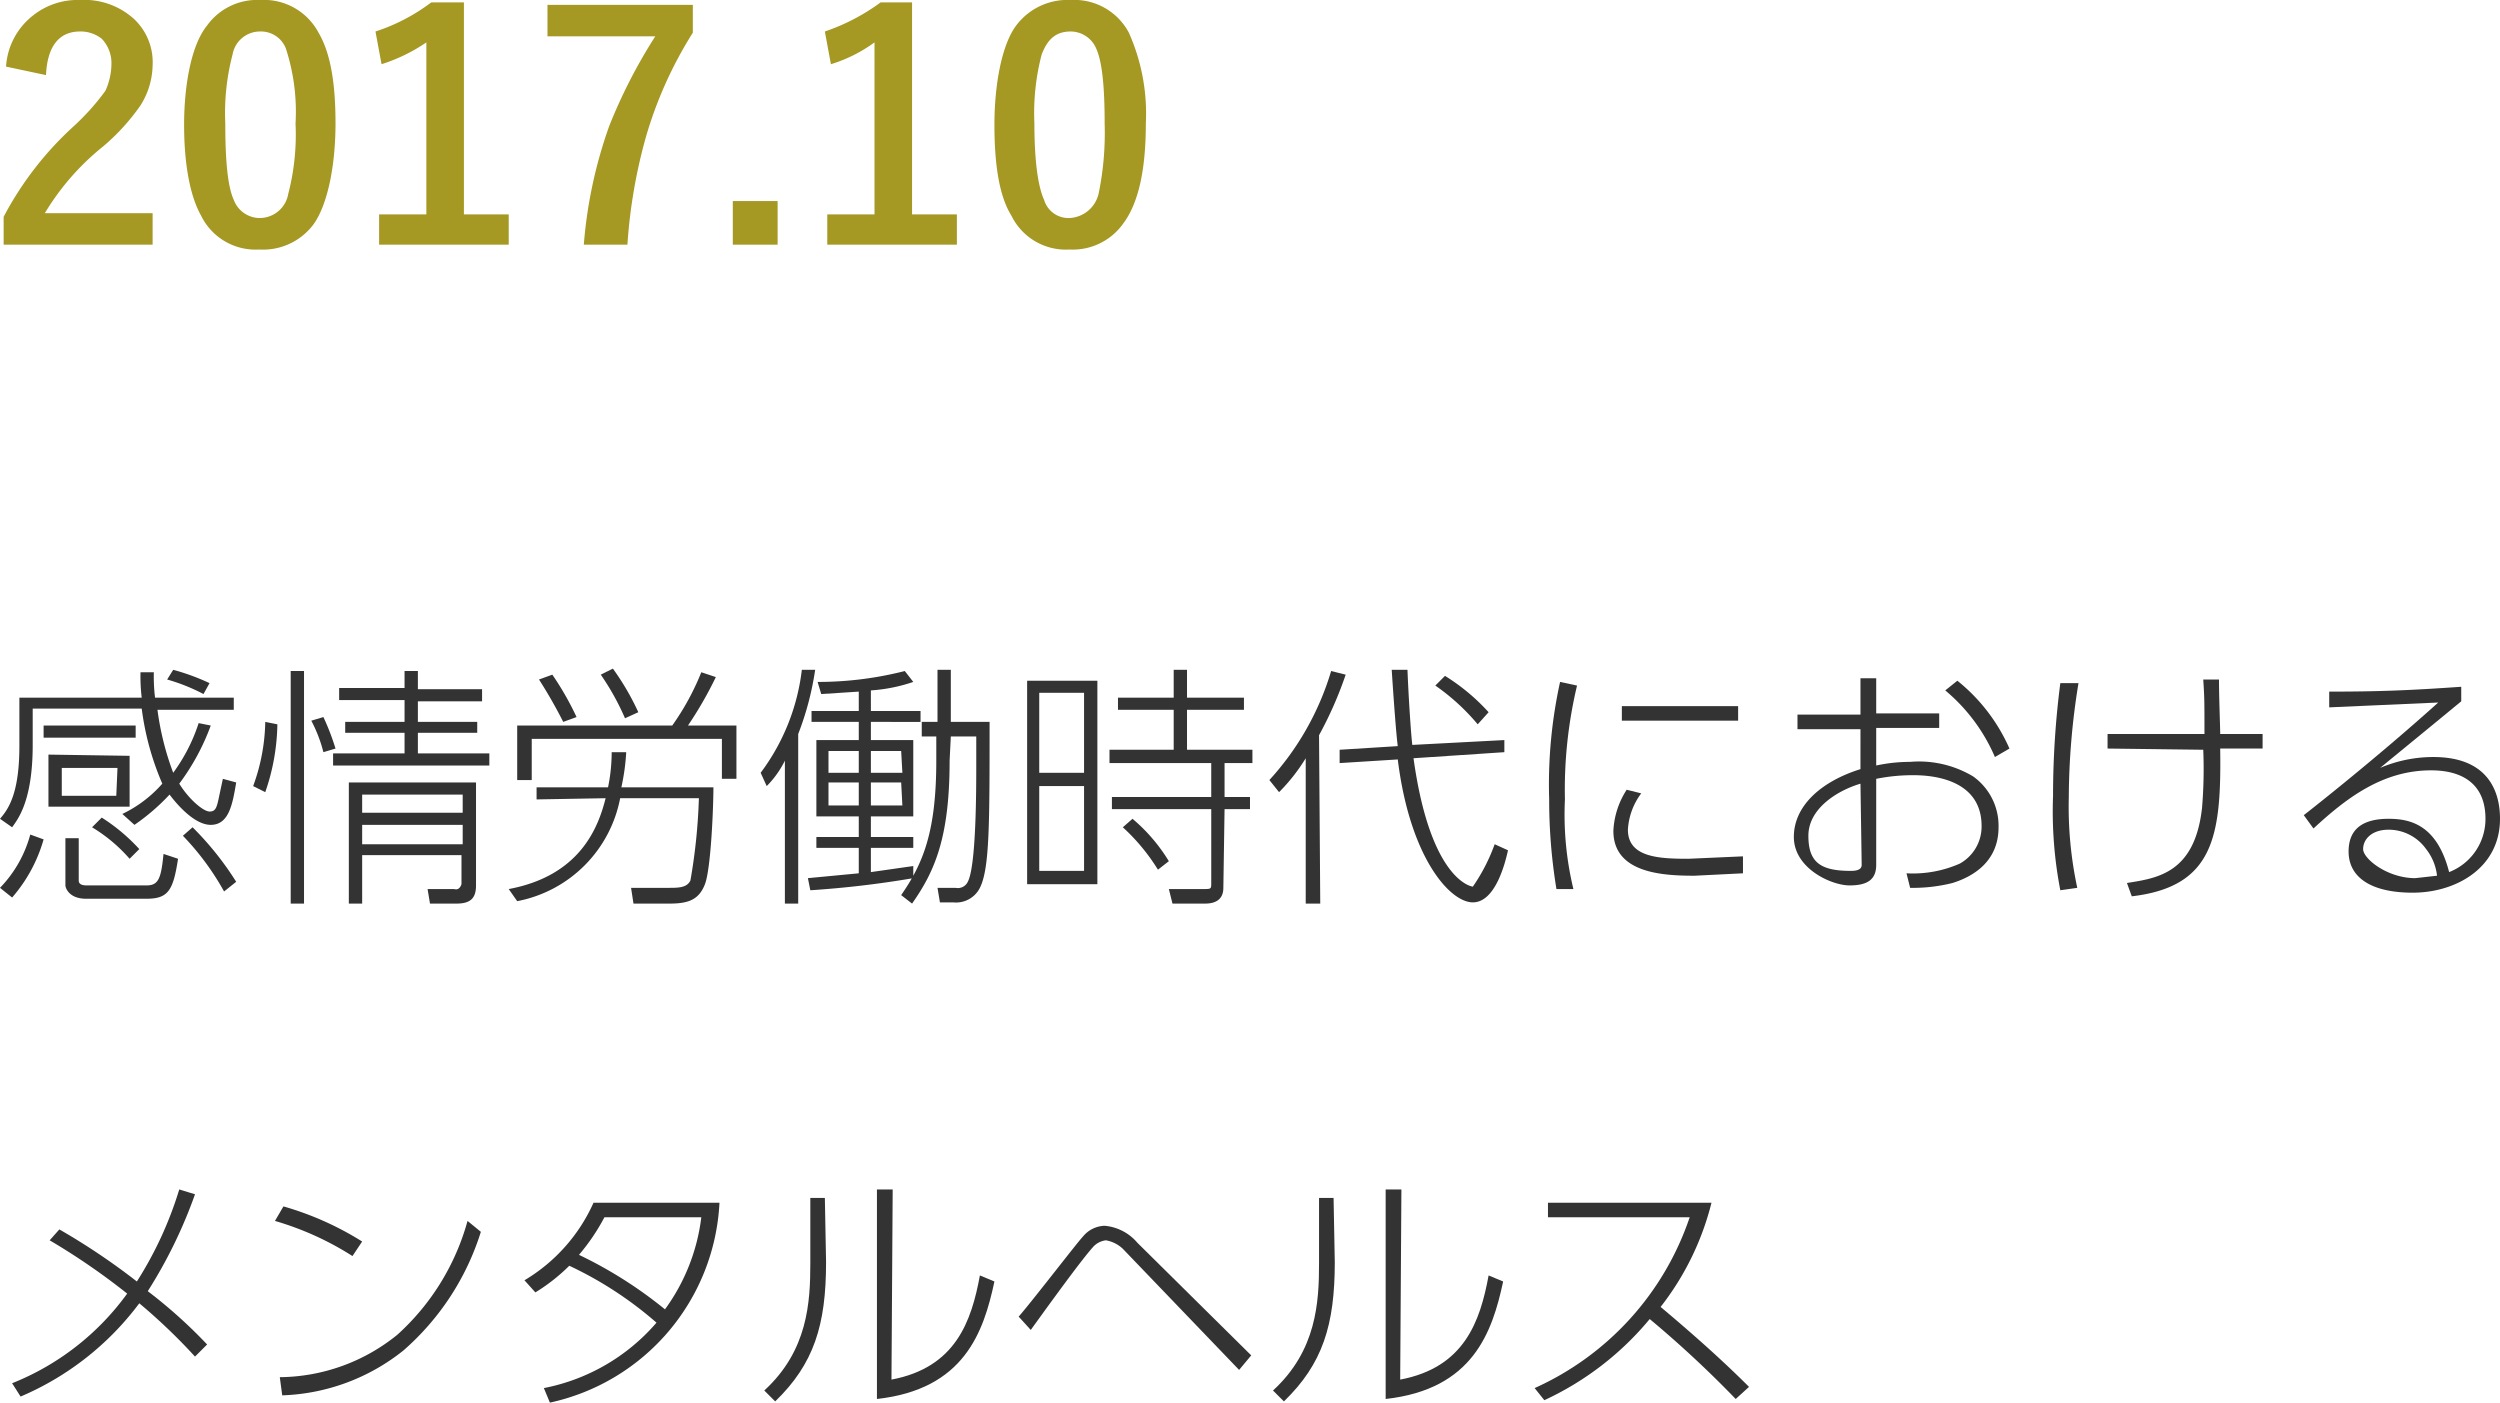
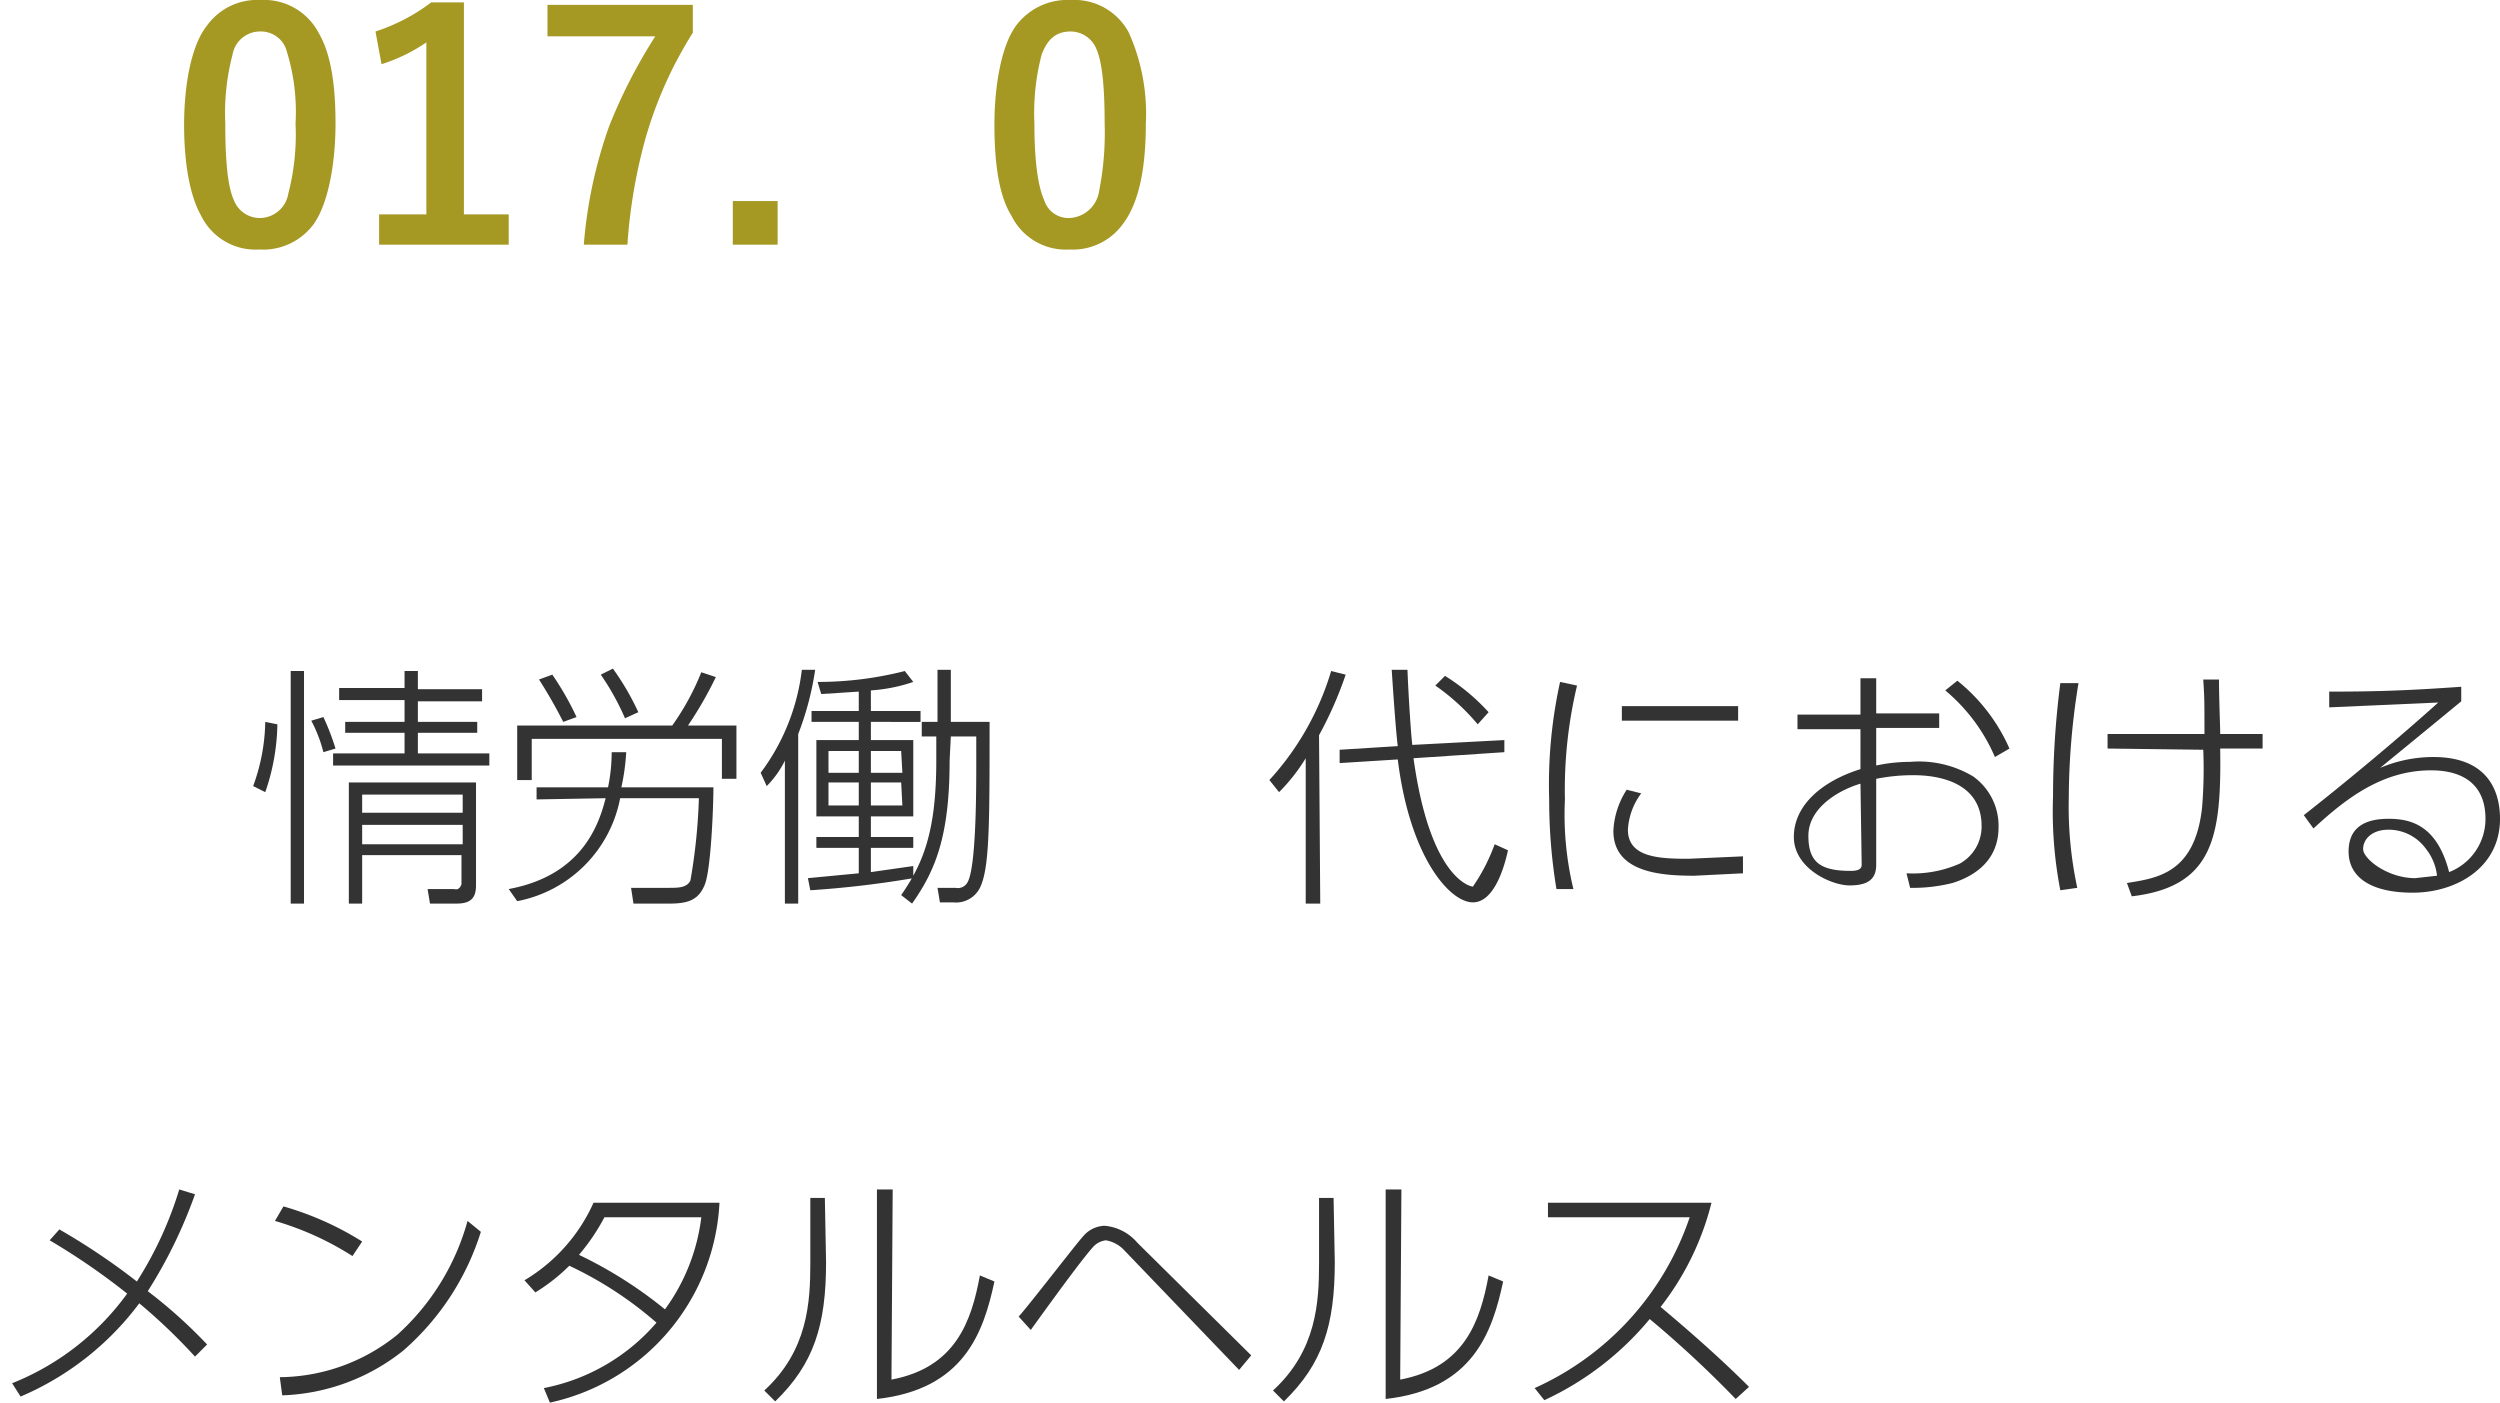
<svg xmlns="http://www.w3.org/2000/svg" id="レイヤー_1" data-name="レイヤー 1" width="206.4" height="115.8" viewBox="0 0 206.4 115.8">
  <defs>
    <style>.cls-1{fill:#333;}.cls-2{fill:#a59823;}</style>
  </defs>
  <title>title_volume</title>
-   <path class="cls-1" d="M17.5,77.8a18.7,18.7,0,0,1-2.6,4.8c.8,1.3,2,2.3,2.5,2.3s.6-.3.8-1.3l.3-1.4,1.1.3c-.3,1.8-.6,3.5-2.1,3.5s-3.1-2.1-3.4-2.5A17.4,17.4,0,0,1,11.2,86l-1-.9a10.3,10.3,0,0,0,3.3-2.5,22.9,22.9,0,0,1-1.7-6.2h-9v3c0,4.6-1.2,6.1-1.7,6.8l-1-.7c.7-.8,1.6-2.1,1.6-6v-4H11.8a14.8,14.8,0,0,1-.1-2.1h1.1a14.8,14.8,0,0,0,.1,2.1h6.5v1H13.1a23.3,23.3,0,0,0,1.3,5.2,14.4,14.4,0,0,0,2.1-4.1ZM3.7,87.2A12.5,12.5,0,0,1,1.1,92l-1-.8a10.1,10.1,0,0,0,2.5-4.4Zm7.6-9.4v1H3.7v-1Zm-.5,2.5v4.2H4.1V80.2Zm-1,1H5.2v2.3H9.7ZM6.6,87.1v3.5c0,.4.5.4.7.4h4.9c1,0,1.2-.6,1.4-2.6l1.2.4c-.4,2.6-.8,3.3-2.6,3.3h-5c-1.4,0-1.7-.9-1.7-1.1V87.1Zm1.9-1.7A15.3,15.3,0,0,1,11.6,88l-.8.8a13,13,0,0,0-3.1-2.6Zm8.4-10.2a15.7,15.7,0,0,0-3-1.2l.5-.8a18.2,18.2,0,0,1,3,1.1Zm-.9,11a25.4,25.4,0,0,1,3.6,4.5l-1,.8a21.9,21.9,0,0,0-3.4-4.6Z" transform="translate(-0.1 -17.9)" />
  <path class="cls-1" d="M21,82.8a16.1,16.1,0,0,0,1-5.3l1,.2a17.8,17.8,0,0,1-1,5.6Zm4.2-9.5V92.5H24.1V73.3ZM26.8,80a11.7,11.7,0,0,0-1-2.6l1-.3a20,20,0,0,1,1,2.6Zm7.8-6.7v1.5h5.3v1H34.6v1.7h4.9v.9H34.6v1.7h5.9v1H27.6v-1h5.9V78.4H28.6v-.9h4.9V75.7H28.1v-1h5.4V73.3ZM39.4,91c0,1-.4,1.5-1.6,1.5H35.6l-.2-1.2h2.2c.3.1.5-.1.6-.4V88.5H30v4H28.9v-10H39.4Zm-1.1-7.5H30V85h8.3Zm0,2.5H30v1.6h8.3Z" transform="translate(-0.1 -17.9)" />
  <path class="cls-1" d="M44.4,83.9v-1h5.9a14.3,14.3,0,0,0,.3-2.9h1.2a17.8,17.8,0,0,1-.4,2.9H59c0,1.6-.2,6.7-.7,8s-1.4,1.6-2.9,1.6h-3l-.2-1.3h3.1c.8,0,1.5,0,1.8-.6a47.3,47.3,0,0,0,.7-6.8H51.3a10.7,10.7,0,0,1-8.5,8.5l-.7-1c5.9-1.1,7.4-5.1,8-7.5Zm16.5-6.1v4.4H59.7V78.9H44v3.4H42.8V77.8H55.6A21.1,21.1,0,0,0,58,73.4l1.2.4a31.8,31.8,0,0,1-2.3,4Zm-14.3-.3a39.7,39.7,0,0,0-2-3.5l1.1-.4a24.3,24.3,0,0,1,2,3.5Zm5.1-.3a20.8,20.8,0,0,0-2-3.6l1-.5a21.2,21.2,0,0,1,2.1,3.6Z" transform="translate(-0.1 -17.9)" />
  <path class="cls-1" d="M66,92.5H64.9V80.7a8,8,0,0,1-1.5,2.1l-.5-1.1a17.6,17.6,0,0,0,3.4-8.5h1.1A24.4,24.4,0,0,1,66,78.5Zm6-15.9h4.1v.9H72V79h3.5v6.3H72V87h3.5v.9H72v2l3.5-.5v1a82,82,0,0,1-8.5,1l-.2-1L71,90V87.9H67.5V87H71V85.3H67.5V79H71V77.5H67.1v-.9H71V75l-3.1.2-.3-1a29,29,0,0,0,7.2-.9l.7.9a13.6,13.6,0,0,1-3.5.7Zm-1,3.3H68.5v1.8H71Zm0,2.6H68.5v1.9H71Zm3.5-2.6H72v1.8h2.6Zm0,2.6H72v1.9h2.6Zm4-1.8c0,6.3-1.2,9.1-3.1,11.8l-.9-.7c1.8-2.6,2.9-5.2,2.9-11.1v-2H76.2V77.5h1.3V73.2h1.1v4.3h3.2c0,8.5,0,12.1-.8,13.7a2.2,2.2,0,0,1-2.2,1.2H77.7l-.2-1.2H79a.9.9,0,0,0,1-.5c.7-1.3.7-7.7.7-9.7V78.7H78.6Z" transform="translate(-0.1 -17.9)" />
-   <path class="cls-1" d="M90.7,74.1V90.9H84.9V74.1Zm-1.1,1H85.9v6.6h3.7Zm0,7.7H85.9v7h3.7Zm11.5,8.4c0,1-.7,1.3-1.5,1.3H96.9l-.3-1.2h2.8c.7,0,.7,0,.7-.5V84.7H91.9v-1h8.2V80.9H91.7V79.8H97V76.5H92.4v-1H97V73.2h1.1v2.3h4.7v1H98.1v3.3h5.4v1.1h-2.3v2.8h2.1v1h-2.1Zm-5.4-1.5a16.4,16.4,0,0,0-2.9-3.5l.8-.7a14.3,14.3,0,0,1,3,3.5Z" transform="translate(-0.1 -17.9)" />
  <path class="cls-1" d="M109.1,92.5h-1.2v-12a15.1,15.1,0,0,1-2.2,2.8l-.8-1a23.1,23.1,0,0,0,5.1-9l1.2.3a31.6,31.6,0,0,1-2.2,5ZM124.3,79v1l-7.5.5c1.4,10.1,4.8,10.6,4.9,10.6a15.3,15.3,0,0,0,1.8-3.5l1.1.5c-.2.9-1,4.3-2.9,4.3s-5.2-3.7-6.2-11.8l-4.8.3V79.8l4.8-.3c-.1-.7-.3-3.2-.5-6.3h1.3c.1,2.5.3,5.4.4,6.2Zm-2.2-1.3a17.8,17.8,0,0,0-3.5-3.2l.8-.8a16.9,16.9,0,0,1,3.6,3Z" transform="translate(-0.1 -17.9)" />
  <path class="cls-1" d="M130.3,74.5a37.1,37.1,0,0,0-1,9.4,26.2,26.2,0,0,0,.7,7.4h-1.4a45.2,45.2,0,0,1-.6-7.4,39.4,39.4,0,0,1,.9-9.7Zm5.3,8.9a5.5,5.5,0,0,0-1.1,3c0,2.3,2.6,2.4,5,2.4l4.5-.2V90l-4,.2c-2.6,0-6.7-.2-6.7-3.7a6.8,6.8,0,0,1,1.1-3.4Zm8-7.2v1.2H134V76.2Z" transform="translate(-0.1 -17.9)" />
  <path class="cls-1" d="M155,81.1a13.3,13.3,0,0,1,2.8-.3A8.7,8.7,0,0,1,163,82a5,5,0,0,1,2.1,4.2c0,2.9-2.2,4.1-3.8,4.6a13.4,13.4,0,0,1-3.5.4l-.3-1.2a9.6,9.6,0,0,0,4.4-.8,3.5,3.5,0,0,0,1.8-3.1c0-4.2-4.8-4.2-5.7-4.2a15.3,15.3,0,0,0-3,.3v7.1c0,1.2-.7,1.7-2.2,1.7s-4.6-1.4-4.6-4,2.3-4.6,5.5-5.6V78.1h-5.2V76.9h5.2v-3H155v2.9h5.2V78H155Zm-1.3,1.5c-2,.6-4.3,2.1-4.3,4.3s1,2.9,3.5,2.9c.5,0,.9-.1.9-.5Zm8-8.5a14.8,14.8,0,0,1,4.3,5.6l-1.2.7a14.7,14.7,0,0,0-4.1-5.5Z" transform="translate(-0.1 -17.9)" />
  <path class="cls-1" d="M171.7,74.3a59.6,59.6,0,0,0-.8,9.4,31.8,31.8,0,0,0,.7,7.5l-1.4.2a34.2,34.2,0,0,1-.6-7.8,72.6,72.6,0,0,1,.6-9.3Zm2.4,5.4V78.5h8c0-2.7,0-3-.1-4.5h1.3c0,1.5.1,3.9.1,4.5h3.5v1.2h-3.5c.1,7.2-.5,11.4-7.3,12.2l-.4-1.1c2.5-.4,5.6-.8,6.2-6.2a38.5,38.5,0,0,0,.1-4.8Z" transform="translate(-0.1 -17.9)" />
  <path class="cls-1" d="M203.3,75.8l-1.7,1.4-5,4.1a11.2,11.2,0,0,1,4.4-.9c4.4,0,5.5,2.7,5.5,5.1,0,4.1-3.7,6.1-7.2,6.1s-5.3-1.3-5.3-3.4,1.5-2.7,3.3-2.7,4,.5,5,4.4a4.7,4.7,0,0,0,3-4.4c0-3.8-3.3-4-4.5-4-4,0-7,2.3-9.7,4.8l-.8-1.1c.9-.7,6.1-4.8,11.1-9.3l-9,.4V75c4.1,0,6.6-.1,10.9-.4ZM200.4,88a3.8,3.8,0,0,0-3.1-1.6c-1.4,0-2.1.8-2.1,1.6s2,2.4,4.3,2.4l1.8-.2A4.3,4.3,0,0,0,200.4,88Z" transform="translate(-0.1 -17.9)" />
  <path class="cls-1" d="M5,119.4a55,55,0,0,1,6.4,4.3,30.8,30.8,0,0,0,3.5-7.6l1.3.4a39.5,39.5,0,0,1-3.9,8,40.6,40.6,0,0,1,4.9,4.4l-1,1a47.8,47.8,0,0,0-4.6-4.4,23.9,23.9,0,0,1-9.8,7.7l-.7-1.1a21.6,21.6,0,0,0,9.5-7.4,55.8,55.8,0,0,0-6.4-4.4Z" transform="translate(-0.1 -17.9)" />
  <path class="cls-1" d="M29.2,121.6a24.7,24.7,0,0,0-6.4-2.9l.7-1.2a25.3,25.3,0,0,1,6.5,2.9Zm-6,10a15.6,15.6,0,0,0,9.7-3.5,19.7,19.7,0,0,0,5.8-9.4l1.1.9a21.5,21.5,0,0,1-6.4,9.8,16.9,16.9,0,0,1-10,3.7Z" transform="translate(-0.1 -17.9)" />
  <path class="cls-1" d="M43.4,123.6a14.2,14.2,0,0,0,5.7-6.4H59.5a17.8,17.8,0,0,1-14,16.5l-.5-1.2a16.4,16.4,0,0,0,9.3-5.4,30.8,30.8,0,0,0-7.2-4.7,15.1,15.1,0,0,1-2.8,2.2Zm6.6-5.2a16.9,16.9,0,0,1-2.1,3.1A35.4,35.4,0,0,1,55,126a16.2,16.2,0,0,0,3-7.6Z" transform="translate(-0.1 -17.9)" />
  <path class="cls-1" d="M68.3,122.1c0,5.2-1,8.4-4.2,11.5l-.9-.9c3.6-3.3,3.8-7.3,3.8-10.5v-5.4h1.2Zm5.4,9.7c5.3-1,6.6-4.8,7.3-8.6l1.2.5c-.9,4.2-2.5,8.9-9.7,9.7V116.1h1.3Z" transform="translate(-0.1 -17.9)" />
  <path class="cls-1" d="M84.2,126.6c.9-1,4.9-6.2,5.3-6.6a2.4,2.4,0,0,1,1.8-.9,4,4,0,0,1,2.7,1.4l9.4,9.3-1,1.2-9.6-10a2.7,2.7,0,0,0-1.4-.7,1.7,1.7,0,0,0-1.1.6c-.7.8-2,2.5-5.1,6.8Z" transform="translate(-0.1 -17.9)" />
  <path class="cls-1" d="M110.3,122.1c0,5.2-1,8.4-4.2,11.5l-.9-.9c3.6-3.3,3.8-7.3,3.8-10.5v-5.4h1.2Zm5.4,9.7c5.3-1,6.6-4.8,7.3-8.6l1.2.5c-.9,4.2-2.5,8.9-9.7,9.7V116.1h1.3Z" transform="translate(-0.1 -17.9)" />
  <path class="cls-1" d="M141.4,117.2a23,23,0,0,1-4.2,8.6c2.5,2.1,5,4.3,7.3,6.6l-1.1,1a89.4,89.4,0,0,0-7.1-6.6,24.8,24.8,0,0,1-8.7,6.7l-.8-1a23.8,23.8,0,0,0,12.8-14.1H127.9v-1.2Z" transform="translate(-0.1 -17.9)" />
-   <path class="cls-2" d="M.6,23.4a5.8,5.8,0,0,1,2.2-4.2,5.9,5.9,0,0,1,3.9-1.3,6.1,6.1,0,0,1,4.5,1.6,4.9,4.9,0,0,1,1.5,3.8,6.4,6.4,0,0,1-1,3.3A17.5,17.5,0,0,1,8.6,30a20.8,20.8,0,0,0-4.8,5.5h8.9v2.6H.4V35.8a27.3,27.3,0,0,1,5.7-7.4,19.6,19.6,0,0,0,2.7-3,5.4,5.4,0,0,0,.5-2.2,2.9,2.9,0,0,0-.8-2.1,2.8,2.8,0,0,0-1.8-.6C5,20.5,4,21.7,3.9,24.1Z" transform="translate(-0.1 -17.9)" />
  <path class="cls-2" d="M21.6,17.9a5.1,5.1,0,0,1,4.8,2.7c1,1.7,1.4,4.2,1.4,7.5s-.6,6.6-1.8,8.3a5.2,5.2,0,0,1-4.5,2.1,5,5,0,0,1-4.8-2.8c-.9-1.6-1.4-4.2-1.4-7.5s.6-6.6,1.9-8.2A5.1,5.1,0,0,1,21.6,17.9Zm0,2.6a2.3,2.3,0,0,0-2.3,1.9,19.1,19.1,0,0,0-.6,5.7c0,3.1.2,5.2.7,6.3a2.3,2.3,0,0,0,2.1,1.5,2.4,2.4,0,0,0,2.4-2,19.5,19.5,0,0,0,.6-5.8,16.9,16.9,0,0,0-.8-6.2A2.2,2.2,0,0,0,21.6,20.5Z" transform="translate(-0.1 -17.9)" />
  <path class="cls-2" d="M38.4,18.1V35.6h3.7v2.5H31.4V35.6h3.9V21.4a14.1,14.1,0,0,1-3.7,1.8l-.5-2.7a15.6,15.6,0,0,0,4.6-2.4Z" transform="translate(-0.1 -17.9)" />
  <path class="cls-2" d="M57.3,18.3v2.3a33.7,33.7,0,0,0-3.9,8.7,43.5,43.5,0,0,0-1.5,8.8H48.3a37.9,37.9,0,0,1,2.1-9.8,43.4,43.4,0,0,1,3.8-7.4H45.3V18.3Z" transform="translate(-0.1 -17.9)" />
  <path class="cls-2" d="M64.3,34.5v3.6H60.6V34.5Z" transform="translate(-0.1 -17.9)" />
-   <path class="cls-2" d="M75.4,18.1V35.6h3.7v2.5H68.4V35.6h3.9V21.4a12.1,12.1,0,0,1-3.6,1.8l-.5-2.7a16.9,16.9,0,0,0,4.6-2.4Z" transform="translate(-0.1 -17.9)" />
  <path class="cls-2" d="M88.5,17.9a5.1,5.1,0,0,1,4.8,2.7,16.4,16.4,0,0,1,1.4,7.5c0,3.8-.6,6.6-1.9,8.3a5.1,5.1,0,0,1-4.4,2.1,5,5,0,0,1-4.8-2.8c-1-1.6-1.4-4.2-1.4-7.5s.6-6.6,1.8-8.2A5.3,5.3,0,0,1,88.5,17.9Zm0,2.6c-1.2,0-1.9.6-2.4,1.9a19.1,19.1,0,0,0-.6,5.7c0,3.1.3,5.2.8,6.3a2.1,2.1,0,0,0,2.1,1.5,2.6,2.6,0,0,0,2.4-2,24.9,24.9,0,0,0,.5-5.8c0-3-.2-5.1-.7-6.2A2.3,2.3,0,0,0,88.5,20.5Z" transform="translate(-0.1 -17.9)" />
</svg>